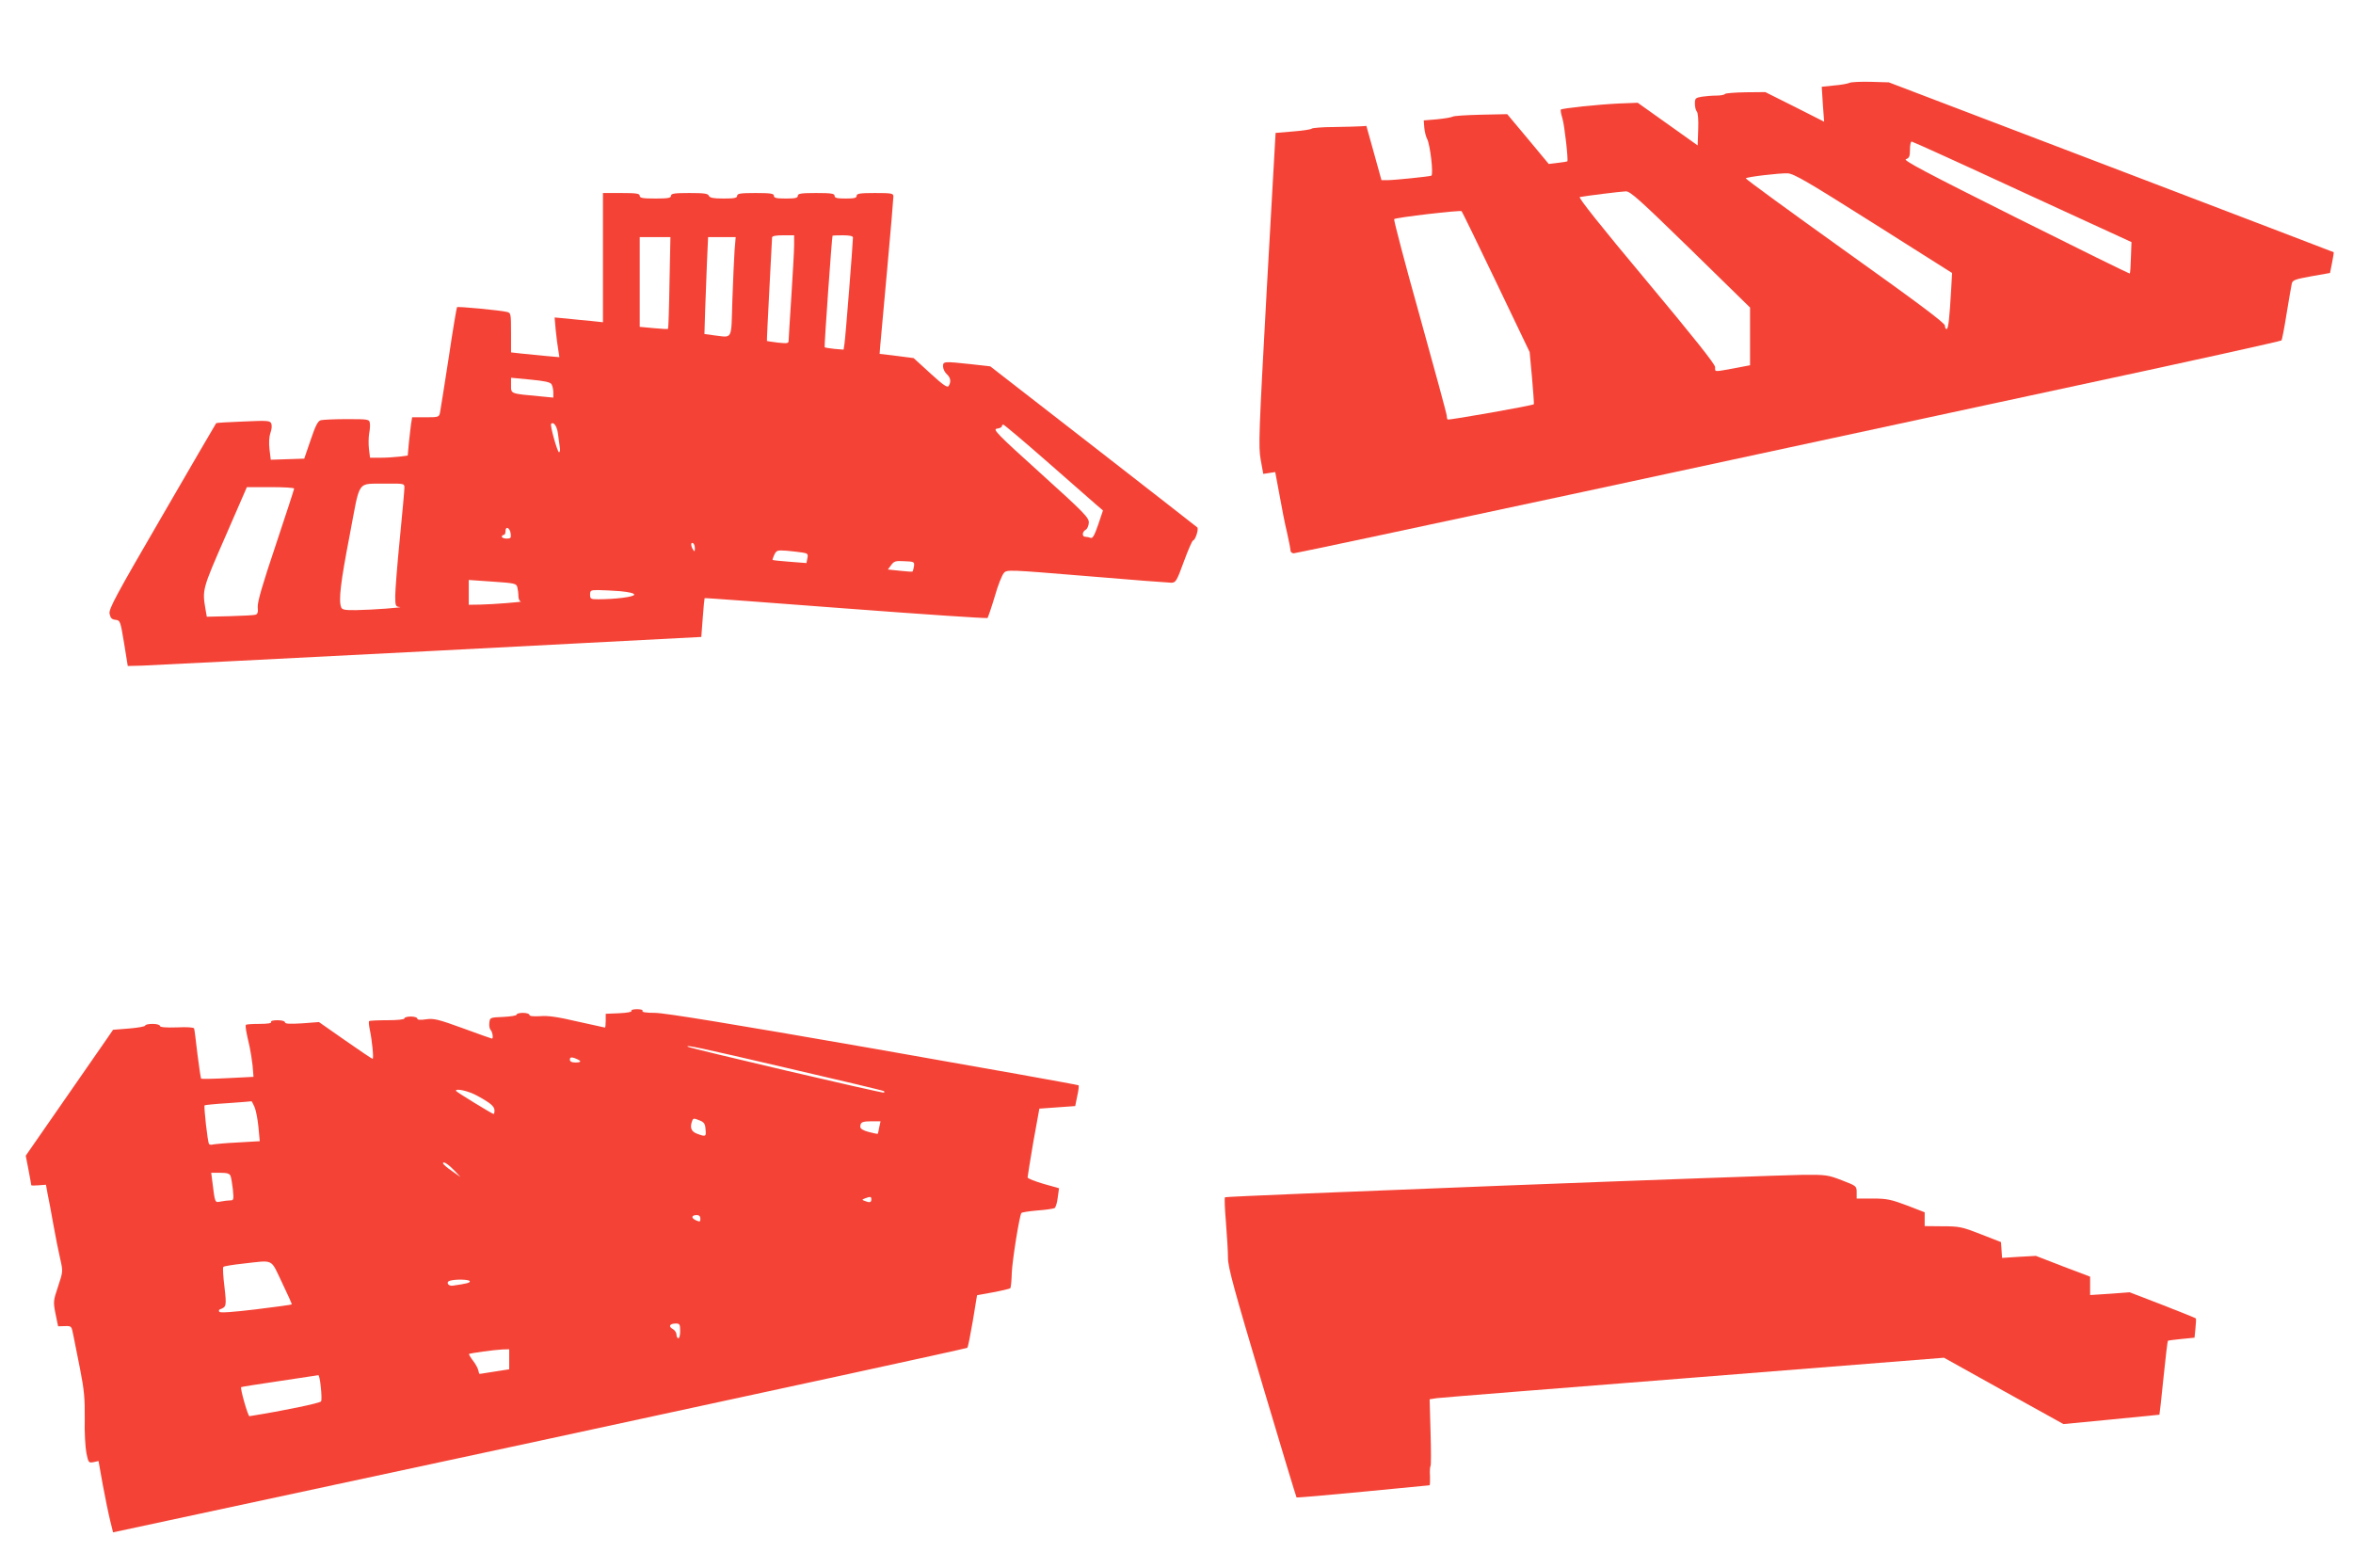
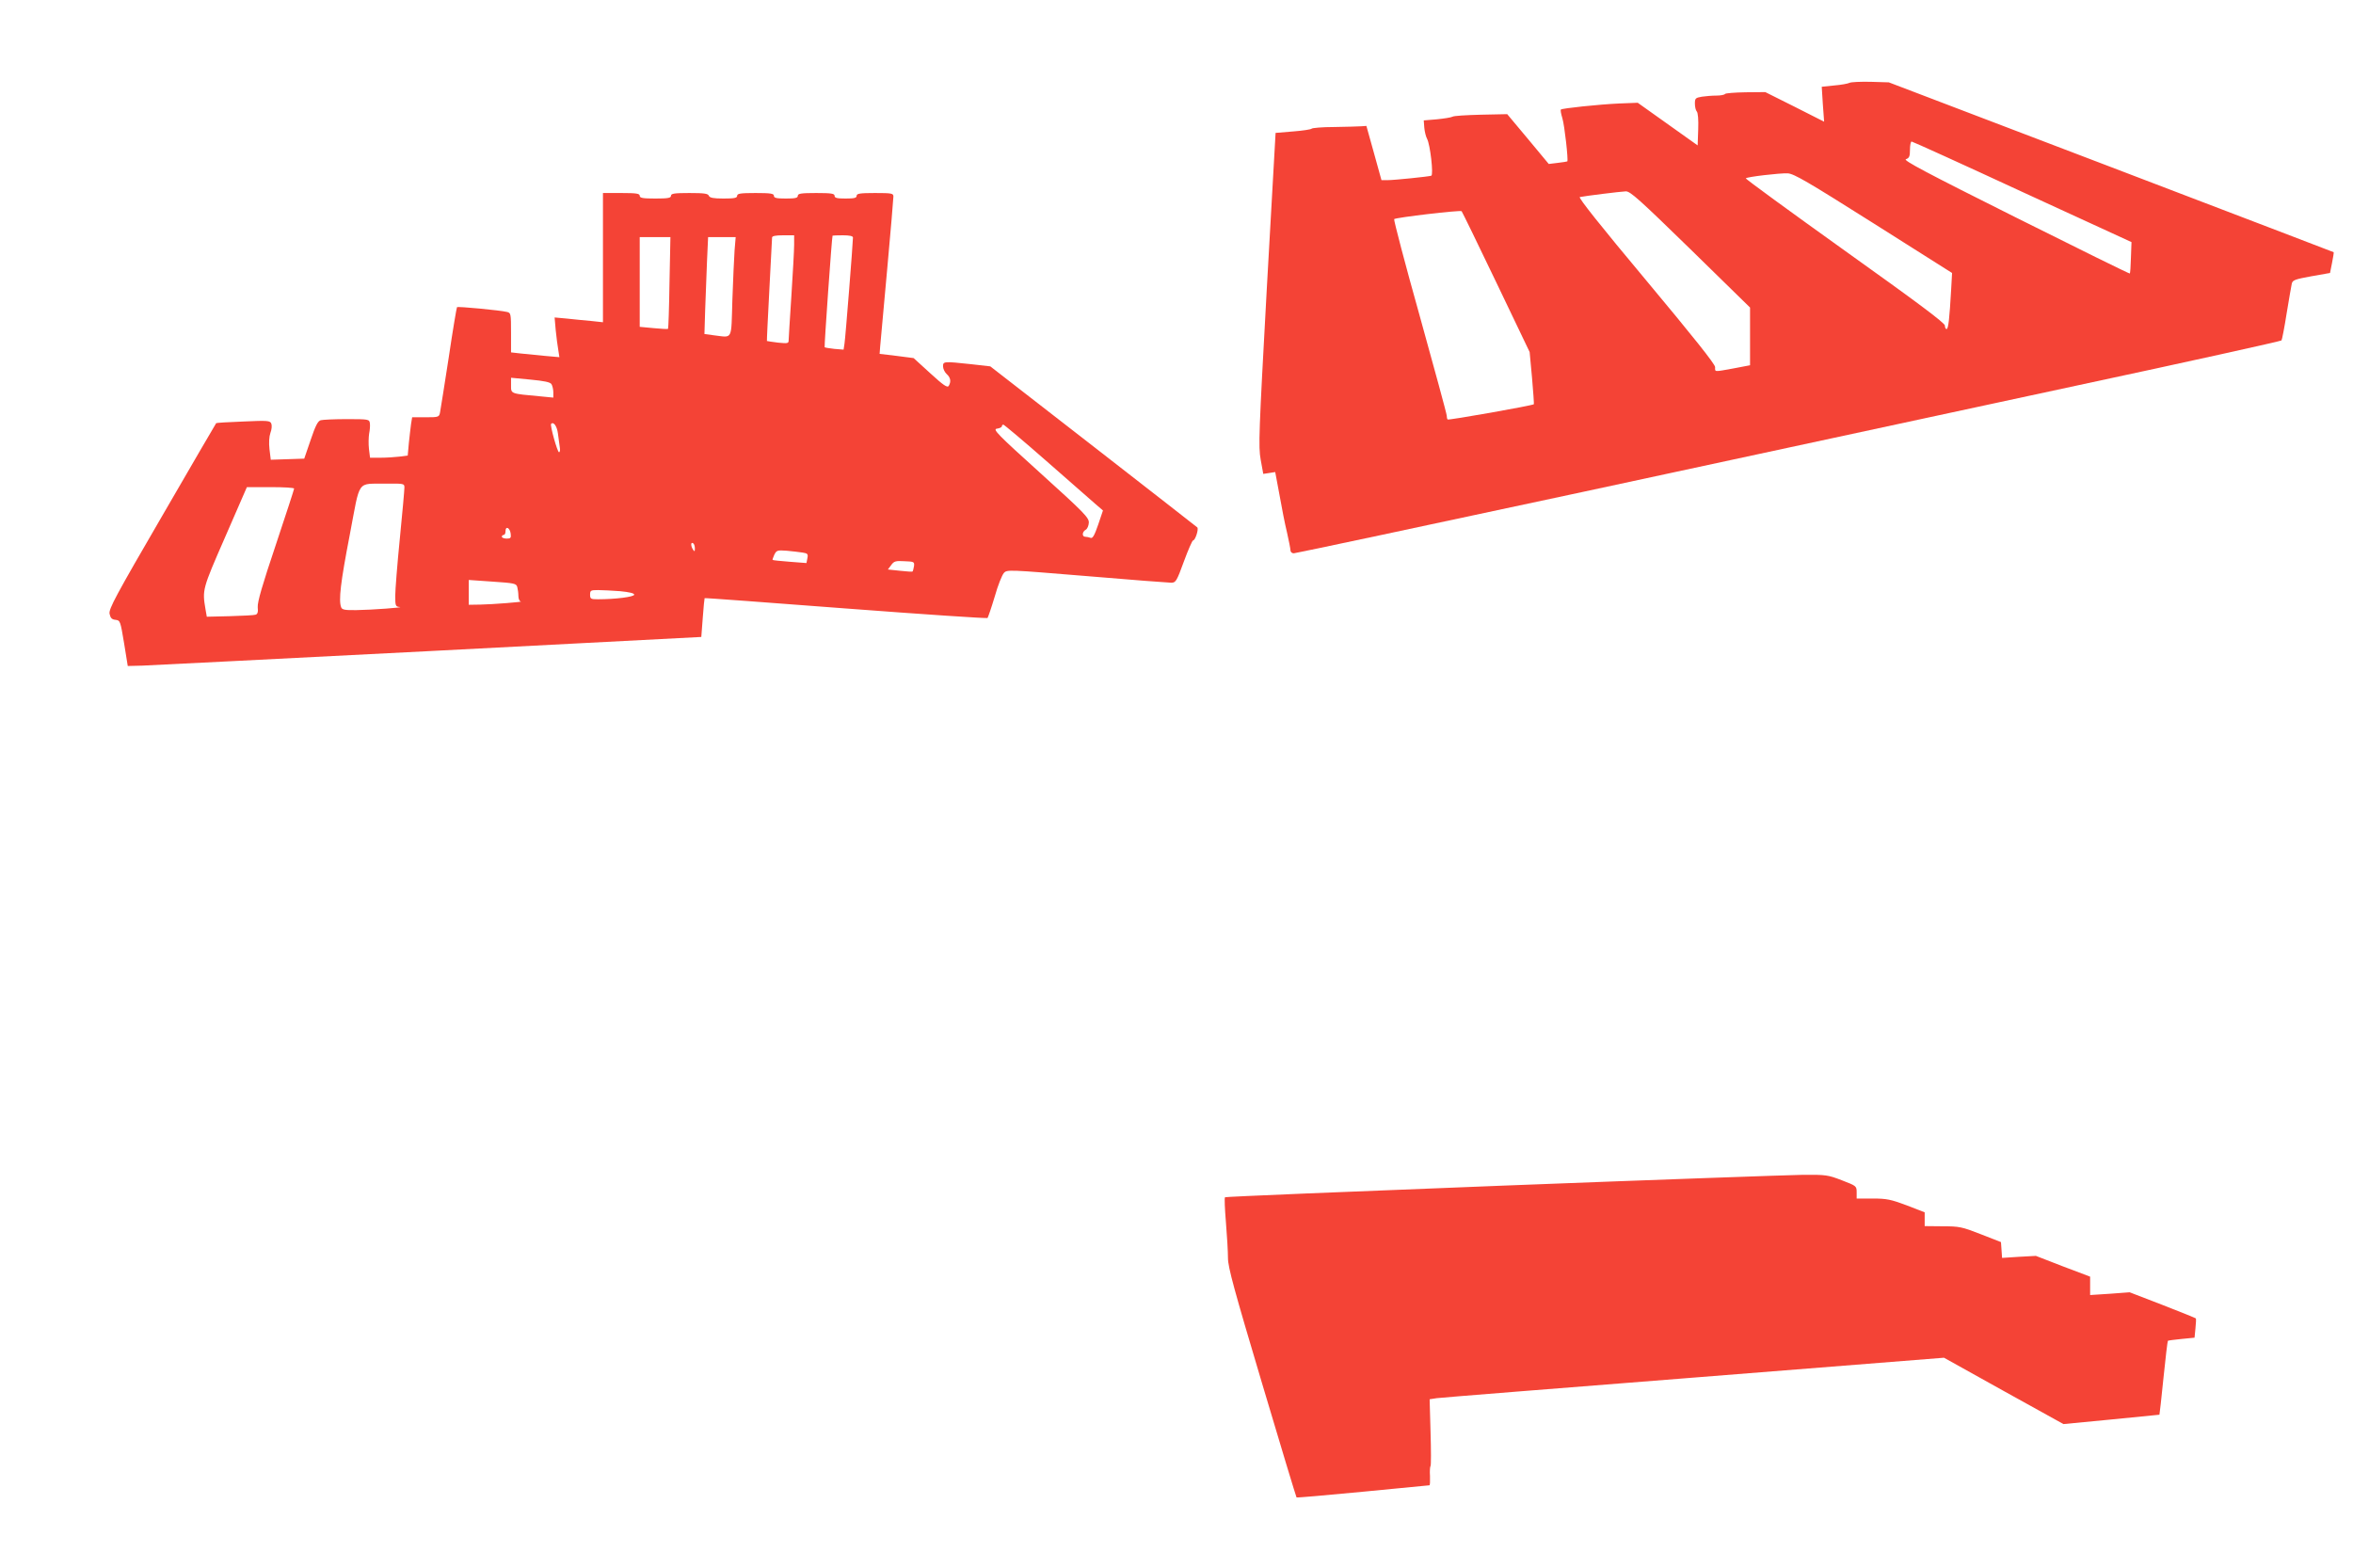
<svg xmlns="http://www.w3.org/2000/svg" version="1.0" width="1280pt" height="853pt" viewBox="0 0 1280 853" preserveAspectRatio="xMidYMid meet">
  <g transform="translate(0,853) scale(0.1,-0.1)" fill="#f44336" stroke="none">
    <path d="M10060 8079 c-8 -4 -45 -11 -83 -14 l-67 -7 6 -95 7 -95 -160 81 -160 80 -107 -1 c-59 -1 -109 -5 -112 -9 -3 -5 -24 -9 -47 -9 -23 0 -59 -3 -79 -6 -35 -6 -38 -9 -38 -38 0 -18 5 -37 10 -42 7 -7 10 -47 8 -98 l-3 -87 -163 116 -163 116 -102 -4 c-110 -5 -309 -26 -316 -33 -3 -3 1 -24 8 -47 12 -39 33 -228 27 -235 -2 -1 -25 -5 -52 -8 l-49 -6 -113 136 -113 135 -143 -3 c-79 -2 -149 -6 -155 -11 -7 -4 -45 -10 -84 -14 l-72 -6 3 -40 c2 -22 9 -49 15 -60 17 -31 36 -196 23 -201 -17 -5 -201 -24 -238 -24 l-33 0 -41 148 -41 147 -29 -2 c-16 -1 -82 -3 -147 -4 -64 0 -119 -5 -122 -9 -3 -4 -48 -11 -100 -15 -52 -4 -95 -8 -96 -8 0 -1 -22 -384 -48 -851 -43 -785 -46 -855 -33 -927 l14 -77 33 5 32 5 23 -123 c12 -68 30 -161 41 -205 10 -45 19 -89 19 -98 0 -9 8 -16 18 -16 10 0 719 151 1577 335 858 185 2062 444 2675 576 613 131 1117 243 1121 247 3 4 16 70 28 147 13 77 25 150 28 162 4 19 18 24 106 40 l102 18 11 55 c6 30 10 56 9 58 -1 1 -546 209 -1211 463 l-1209 461 -100 3 c-55 1 -107 -1 -115 -6z m941 -593 l594 -273 -3 -84 c-1 -45 -4 -85 -6 -87 -2 -2 -282 136 -622 306 -490 245 -614 311 -596 316 18 6 22 15 22 52 0 24 4 44 9 44 5 0 276 -123 602 -274z m-809 -171 l427 -270 -5 -90 c-9 -157 -15 -215 -25 -215 -5 0 -9 9 -9 19 0 14 -153 128 -544 407 -299 214 -542 391 -539 394 7 8 185 29 228 27 34 -2 106 -44 467 -272z m-996 -141 l324 -317 0 -157 0 -157 -89 -17 c-110 -20 -101 -20 -101 7 0 16 -119 165 -376 473 -246 294 -370 450 -360 452 29 6 221 30 250 31 24 1 73 -43 352 -315z m-1057 -179 l182 -380 13 -140 c7 -77 11 -142 10 -144 -6 -7 -464 -88 -469 -83 -3 3 -5 12 -5 21 0 9 -66 251 -146 539 -81 288 -143 526 -140 530 10 9 359 50 367 43 3 -3 88 -177 188 -386z" />
    <path d="M3280 7129 l0 -352 -65 7 c-36 3 -95 9 -132 13 l-66 6 6 -69 c4 -38 10 -87 14 -108 l6 -39 -79 7 c-43 4 -103 10 -131 13 l-53 6 0 107 c0 104 -1 108 -22 113 -36 9 -267 31 -272 26 -2 -2 -23 -125 -45 -274 -23 -148 -44 -282 -47 -297 -5 -27 -7 -28 -79 -28 l-73 0 -6 -37 c-3 -21 -8 -68 -12 -104 l-6 -67 -45 -6 c-25 -3 -72 -6 -103 -6 l-57 0 -6 48 c-3 27 -2 64 1 83 4 19 6 44 4 57 -3 21 -7 22 -125 22 -67 0 -131 -3 -142 -6 -16 -4 -29 -30 -55 -107 l-35 -102 -91 -3 -91 -3 -7 57 c-4 35 -2 69 5 89 7 18 9 40 5 50 -6 17 -19 18 -152 12 -81 -3 -147 -7 -148 -9 -2 -2 -134 -229 -294 -505 -253 -435 -291 -506 -286 -532 5 -23 12 -31 33 -33 25 -3 26 -7 46 -127 l20 -124 80 2 c44 2 746 37 1560 79 l1480 77 8 105 c4 57 9 105 10 106 1 2 346 -24 767 -56 421 -32 768 -55 772 -52 3 4 21 56 39 116 17 61 40 118 50 129 17 19 25 18 451 -17 238 -20 445 -36 459 -36 25 0 30 8 69 115 23 63 46 115 50 115 12 0 32 62 23 71 -5 4 -259 203 -567 442 l-559 434 -106 12 c-148 16 -151 15 -151 -12 0 -13 9 -32 20 -42 21 -19 25 -41 11 -64 -7 -12 -29 3 -100 68 l-91 83 -93 12 -92 11 3 40 c2 22 19 210 38 418 19 208 34 387 34 398 0 17 -8 19 -100 19 -82 0 -100 -3 -100 -15 0 -12 -13 -15 -60 -15 -47 0 -60 3 -60 15 0 12 -18 15 -100 15 -82 0 -100 -3 -100 -15 0 -12 -14 -15 -65 -15 -51 0 -65 3 -65 15 0 12 -18 15 -100 15 -82 0 -100 -3 -100 -15 0 -12 -15 -15 -74 -15 -56 0 -75 4 -80 15 -4 12 -26 15 -106 15 -82 0 -100 -3 -100 -15 0 -12 -16 -15 -85 -15 -69 0 -85 3 -85 15 0 12 -18 15 -100 15 l-100 0 0 -351z m1040 69 c0 -29 -7 -154 -15 -278 -8 -124 -15 -233 -15 -243 0 -15 -7 -16 -57 -11 -32 4 -59 8 -61 9 -1 1 5 125 13 276 8 151 15 280 15 287 0 8 19 12 60 12 l60 0 0 -52z m320 40 c0 -29 -41 -547 -46 -577 l-5 -33 -50 4 c-27 3 -51 7 -53 9 -3 3 39 599 43 607 0 1 26 2 56 2 36 0 55 -4 55 -12z m-998 -245 c-2 -137 -6 -250 -8 -252 -2 -2 -37 0 -79 4 l-75 7 0 244 0 244 83 0 84 0 -5 -247z m354 175 c-3 -40 -8 -162 -12 -270 -7 -225 4 -204 -101 -192 l-51 7 4 131 c3 72 7 191 10 264 l6 132 75 0 75 0 -6 -72z m-996 -728 c5 -8 10 -28 10 -44 l0 -29 -72 7 c-163 15 -158 13 -158 60 l0 41 105 -10 c75 -7 109 -14 115 -25z m35 -268 c3 -26 8 -59 10 -74 3 -16 1 -28 -4 -28 -9 0 -50 147 -43 154 13 14 32 -12 37 -52z m2655 -148 c124 -109 244 -214 267 -234 l43 -37 -26 -77 c-20 -58 -30 -76 -41 -72 -8 3 -21 6 -29 6 -19 0 -18 27 2 38 9 5 16 22 17 38 2 27 -24 54 -262 269 -237 214 -262 240 -238 243 15 2 27 8 27 13 0 5 4 9 8 9 4 0 109 -88 232 -196z m-3490 -146 c0 -13 -11 -138 -25 -278 -14 -140 -25 -281 -25 -312 0 -53 2 -58 23 -60 35 -2 -150 -16 -234 -17 -62 -1 -78 2 -83 15 -15 38 -3 137 46 391 60 314 35 279 201 282 94 1 97 0 97 -21z m-600 -6 c0 -4 -45 -142 -100 -307 -73 -217 -100 -310 -98 -338 3 -27 -1 -38 -12 -41 -8 -3 -71 -6 -140 -8 l-125 -3 -7 40 c-18 107 -18 108 107 394 l118 271 129 0 c70 0 128 -3 128 -8z m1178 -245 c3 -23 0 -27 -22 -27 -14 0 -26 5 -26 10 0 6 5 10 10 10 6 0 10 9 10 21 0 30 24 18 28 -14z m1002 -80 c0 -18 -2 -19 -10 -7 -13 20 -13 43 0 35 6 -3 10 -16 10 -28z m586 -23 c27 -4 31 -8 26 -31 l-5 -26 -91 7 c-50 4 -92 8 -93 10 -2 1 3 14 9 28 12 24 16 26 68 22 30 -3 69 -7 86 -10z m606 -74 c-2 -14 -6 -27 -8 -29 -1 -2 -32 0 -68 4 l-66 7 18 24 c15 21 24 24 72 21 52 -2 55 -3 52 -27z m-2158 -114 c3 -11 6 -33 6 -48 0 -16 6 -29 13 -30 20 -2 -154 -16 -220 -17 l-63 -1 0 68 0 67 129 -9 c119 -8 130 -10 135 -30z m559 -22 c50 -5 77 -11 77 -19 0 -12 -102 -25 -197 -25 -39 0 -43 2 -43 25 0 23 4 25 43 25 24 0 78 -3 120 -6z" />
-     <path d="M3435 3030 c3 -5 -24 -10 -67 -12 l-73 -3 0 -38 c0 -20 -2 -37 -4 -37 -2 0 -69 15 -150 33 -106 25 -162 33 -203 29 -38 -2 -58 0 -58 7 0 6 -16 11 -35 11 -19 0 -35 -4 -35 -10 0 -5 -33 -10 -72 -12 -72 -3 -73 -3 -76 -32 -2 -16 1 -33 7 -39 10 -10 16 -47 7 -47 -2 0 -73 25 -157 56 -135 49 -159 55 -201 49 -32 -5 -48 -3 -48 4 0 6 -16 11 -35 11 -19 0 -35 -4 -35 -10 0 -6 -38 -10 -93 -10 -52 0 -96 -2 -99 -5 -3 -3 -1 -25 4 -48 12 -57 22 -157 15 -157 -4 0 -70 45 -149 100 l-143 100 -92 -7 c-67 -4 -93 -3 -93 6 0 6 -17 11 -41 11 -24 0 -38 -4 -34 -10 4 -6 -19 -10 -63 -10 -38 0 -71 -2 -74 -5 -5 -5 0 -35 20 -120 5 -22 12 -68 16 -101 l5 -62 -140 -7 c-77 -4 -142 -5 -145 -3 -2 3 -11 63 -20 134 -8 71 -16 134 -18 139 -1 6 -39 9 -94 6 -62 -2 -92 1 -92 8 0 6 -18 11 -40 11 -22 0 -40 -4 -40 -9 0 -5 -39 -12 -87 -16 l-88 -7 -35 -51 c-20 -29 -127 -183 -238 -343 l-202 -291 15 -77 c8 -43 15 -80 15 -83 0 -3 18 -3 40 -1 l40 3 9 -50 c6 -27 20 -102 31 -165 11 -63 28 -147 37 -186 16 -70 16 -71 -11 -152 -26 -78 -27 -83 -14 -149 l14 -68 37 1 c36 1 36 1 46 -50 6 -28 22 -112 37 -186 22 -112 26 -158 25 -267 -2 -73 3 -157 9 -188 11 -52 12 -54 39 -49 l27 6 23 -129 c13 -70 31 -158 40 -194 l16 -65 2320 498 c1276 275 2323 502 2327 506 4 4 17 70 30 146 l23 140 88 16 c48 9 89 19 93 22 3 3 7 41 8 84 3 69 41 307 52 325 2 4 41 10 87 14 46 3 88 10 94 13 6 4 14 30 17 58 l7 50 -85 24 c-47 14 -86 29 -86 35 0 5 14 92 31 192 l33 182 97 7 98 7 11 54 c7 30 10 57 7 59 -3 3 -506 93 -1117 200 -774 135 -1135 194 -1187 194 -47 0 -72 4 -68 10 4 6 -8 10 -30 10 -20 0 -34 -4 -30 -10z m851 -311 c285 -66 521 -122 523 -125 2 -2 2 -6 0 -8 -5 -5 -1060 242 -1068 250 -12 11 61 -4 545 -117z m-1131 40 c5 -5 -4 -9 -23 -9 -22 0 -32 5 -32 16 0 11 6 14 23 9 12 -4 26 -11 32 -16z m-557 -191 c73 -40 92 -57 92 -80 0 -10 -2 -18 -5 -18 -7 0 -205 121 -205 126 0 15 70 -1 118 -28z m-1213 -61 c8 -19 17 -68 21 -109 l7 -76 -119 -7 c-66 -3 -126 -9 -136 -11 -9 -3 -19 -1 -21 3 -8 12 -29 204 -24 210 3 2 61 8 129 12 67 5 124 9 126 10 2 0 9 -14 17 -32z m2453 -120 c4 -41 2 -42 -45 -25 -33 12 -42 34 -27 72 5 13 10 13 37 2 27 -10 33 -19 35 -49z m945 11 c-3 -18 -7 -34 -8 -36 -1 -1 -23 3 -49 10 -31 8 -46 18 -46 28 0 25 9 30 61 30 l49 0 -7 -32z m-2308 -239 l30 -32 -47 33 c-27 18 -48 37 -48 42 0 14 32 -8 65 -43z m-1221 -26 c4 -9 9 -43 13 -75 5 -54 4 -58 -14 -58 -11 0 -34 -3 -51 -6 -34 -7 -32 -11 -47 109 l-6 47 49 0 c37 0 51 -4 56 -17z m3486 -128 c0 -16 -9 -19 -36 -8 -16 6 -16 7 2 14 29 11 34 10 34 -6z m-930 -105 c0 -17 -3 -18 -25 -8 -27 12 -24 28 6 28 12 0 19 -7 19 -20z m-2276 -347 c31 -64 55 -118 53 -119 -2 -2 -90 -14 -196 -27 -126 -15 -194 -20 -198 -13 -4 5 -2 11 3 13 36 13 37 18 25 123 -7 56 -10 105 -6 108 3 4 52 12 108 18 171 19 147 30 211 -103z m1021 8 c5 -9 -15 -14 -92 -25 -26 -4 -39 21 -15 27 32 9 101 7 107 -2z m1145 -271 c0 -22 -4 -40 -10 -40 -5 0 -10 9 -10 20 0 10 -9 24 -20 30 -26 14 -17 30 16 30 21 0 24 -4 24 -40z m-930 -154 l0 -55 -77 -12 c-43 -7 -80 -13 -83 -13 -3 -1 -6 8 -8 19 -2 11 -15 35 -29 53 -14 18 -23 35 -22 36 6 5 140 23 182 25 l37 1 0 -54z m-1025 -151 c4 -35 5 -71 2 -78 -4 -10 -203 -51 -390 -81 -8 -1 -52 153 -45 158 1 2 95 16 208 33 113 17 208 31 212 32 3 0 10 -28 13 -64z" />
    <path d="M8172 2080 c-827 -32 -1505 -60 -1508 -63 -4 -3 -1 -65 5 -138 6 -72 11 -159 11 -193 0 -50 34 -173 185 -680 101 -340 186 -620 188 -622 2 -2 164 12 361 31 196 19 359 35 362 35 3 0 4 22 3 50 -2 27 0 52 3 55 3 3 3 86 0 184 l-5 179 39 6 c21 3 651 53 1399 112 l1360 108 325 -181 325 -180 260 25 c143 14 261 26 262 26 1 1 11 91 22 200 11 109 22 200 24 202 2 2 35 6 74 10 l71 7 5 51 c3 28 4 52 2 54 -2 2 -83 35 -181 73 l-179 69 -107 -8 -108 -7 0 50 0 50 -148 56 -147 57 -92 -5 -92 -6 -3 43 -3 43 -110 43 c-102 40 -117 43 -207 43 l-98 1 0 38 0 37 -98 38 c-86 32 -108 37 -185 37 l-87 0 0 34 c0 34 -2 35 -80 65 -75 29 -86 31 -212 30 -73 -1 -809 -27 -1636 -59z" />
  </g>
</svg>